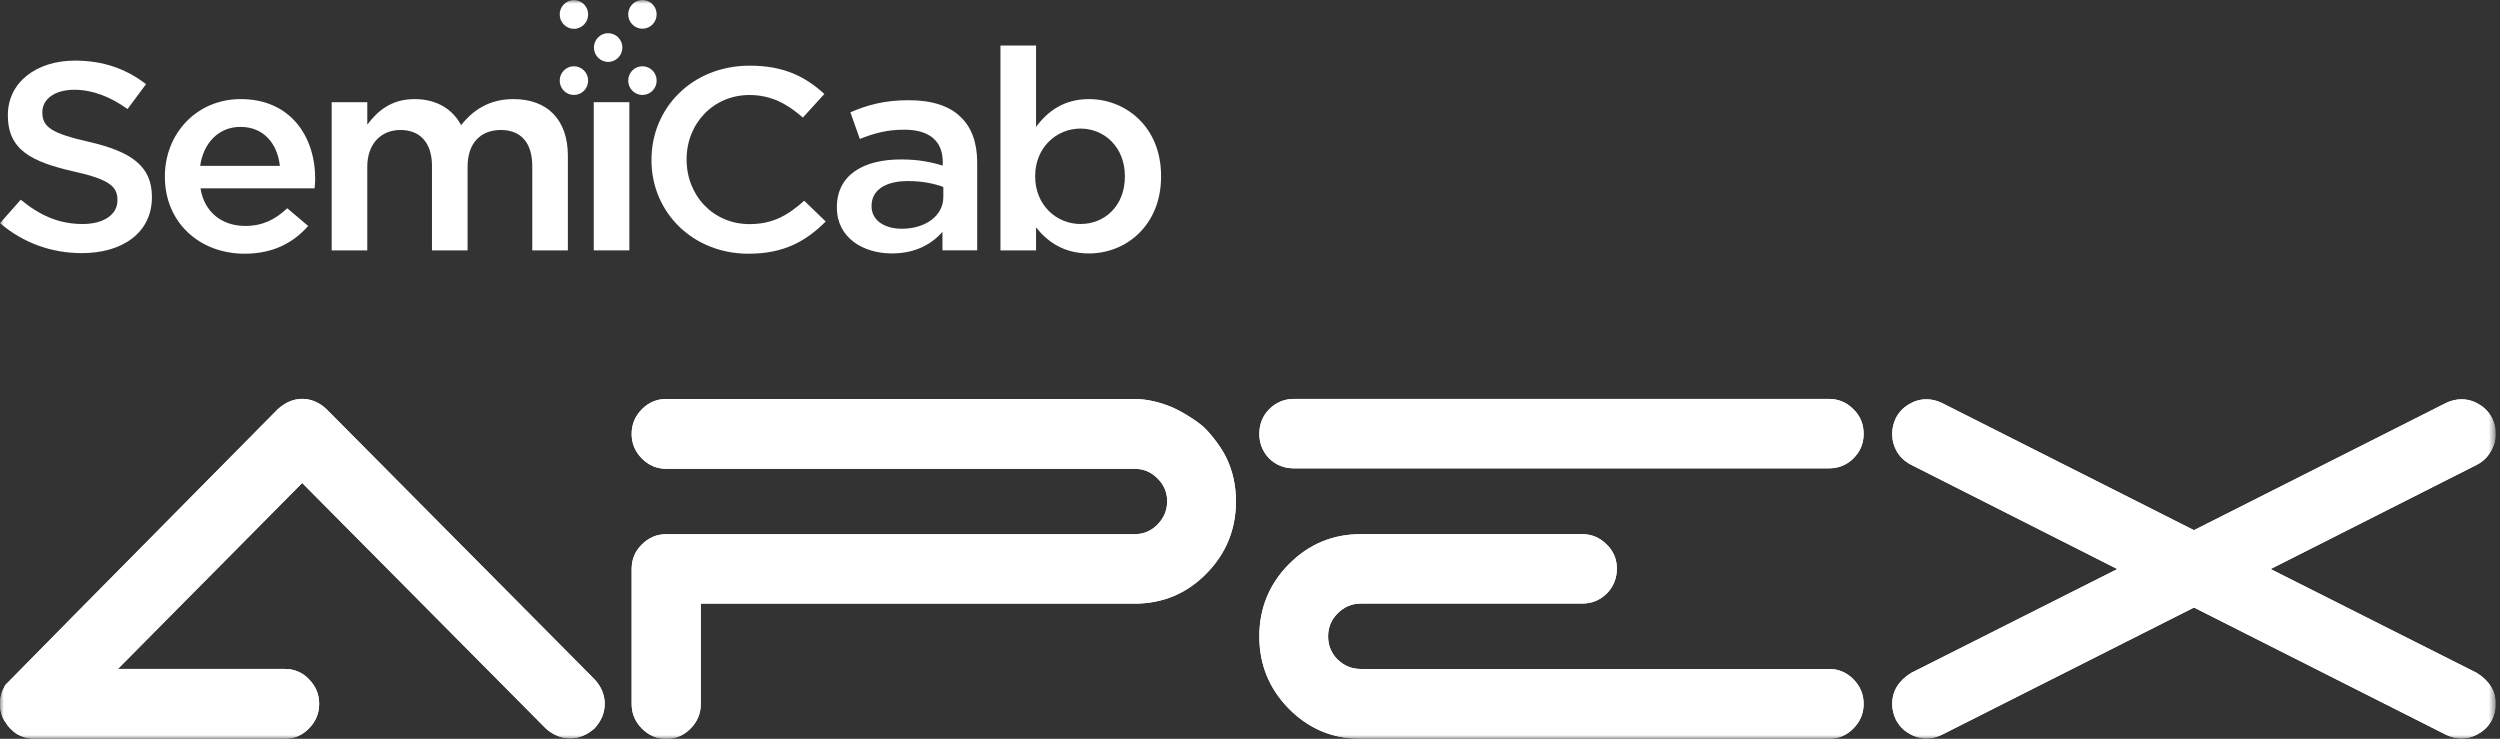
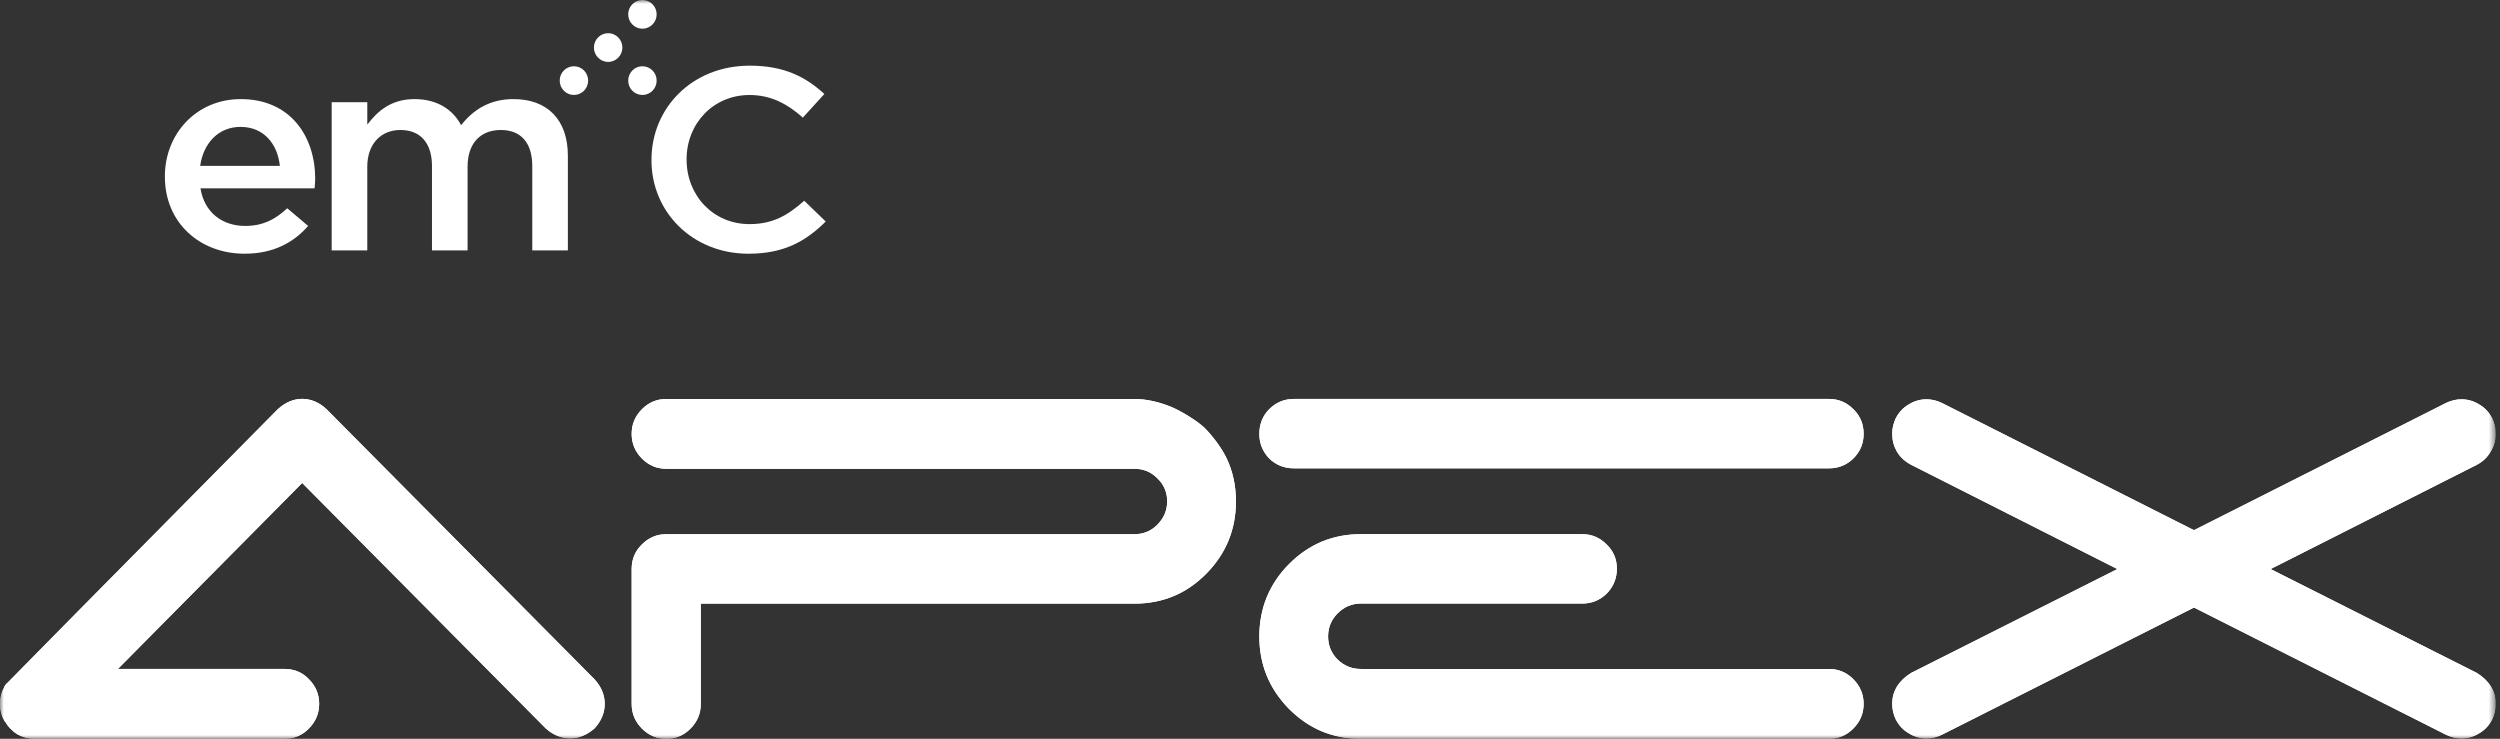
<svg xmlns="http://www.w3.org/2000/svg" width="335" height="99" viewBox="0 0 335 99" fill="none">
  <rect x="0" y="0" width="335" height="99" fill="#333333" stroke="none" />
  <g clip-path="url(#clip0_433_2224)">
    <mask id="mask0_433_2224" style="mask-type:luminance" maskUnits="userSpaceOnUse" x="0" y="0" width="335" height="99">
      <path d="M334.427 0H0V99H334.427V0Z" fill="white" />
    </mask>
    <g mask="url(#mask0_433_2224)">
      <path d="M329.847 98.946C329.145 98.946 328.46 98.787 327.793 98.468L293.991 81.409L260.189 98.468C259.522 98.787 258.837 98.946 258.135 98.946C257.293 98.946 256.503 98.715 255.765 98.254C255.029 97.83 254.449 97.208 254.028 96.395C253.712 95.722 253.555 95.03 253.555 94.322C253.555 92.621 254.396 91.24 256.082 90.177L283.723 76.254L256.082 62.278C255.274 61.853 254.641 61.269 254.186 60.524C253.766 59.78 253.555 58.982 253.555 58.132C253.555 57.423 253.712 56.733 254.028 56.059C254.448 55.243 255.026 54.624 255.765 54.199C256.502 53.738 257.293 53.508 258.135 53.508C258.837 53.508 259.522 53.666 260.189 53.985L293.991 71.044L327.793 53.985C328.46 53.666 329.145 53.508 329.847 53.508C330.689 53.508 331.479 53.738 332.217 54.199C332.954 54.624 333.532 55.245 333.955 56.059C334.271 56.732 334.428 57.423 334.428 58.132C334.428 58.982 334.2 59.779 333.742 60.524C333.321 61.267 332.706 61.852 331.901 62.278L304.258 76.254L331.901 90.177C333.585 91.24 334.428 92.621 334.428 94.322C334.428 95.03 334.271 95.722 333.955 96.395C333.535 97.21 332.955 97.83 332.217 98.254C331.481 98.715 330.689 98.946 329.847 98.946Z" fill="white" />
      <path d="M329.847 98.946C329.145 98.946 328.46 98.787 327.793 98.468L293.991 81.409L260.189 98.468C259.522 98.787 258.837 98.946 258.135 98.946C257.293 98.946 256.503 98.715 255.765 98.254C255.029 97.83 254.449 97.208 254.028 96.395C253.712 95.722 253.555 95.03 253.555 94.322C253.555 92.621 254.396 91.24 256.082 90.177L283.723 76.254L256.082 62.278C255.274 61.853 254.641 61.269 254.186 60.524C253.766 59.78 253.555 58.982 253.555 58.132C253.555 57.423 253.712 56.733 254.028 56.059C254.448 55.243 255.026 54.624 255.765 54.199C256.502 53.738 257.293 53.508 258.135 53.508C258.837 53.508 259.522 53.666 260.189 53.985L293.991 71.044L327.793 53.985C328.46 53.666 329.145 53.508 329.847 53.508C330.689 53.508 331.479 53.738 332.217 54.199C332.954 54.624 333.532 55.245 333.955 56.059C334.271 56.732 334.428 57.423 334.428 58.132C334.428 58.982 334.2 59.779 333.742 60.524C333.321 61.267 332.706 61.852 331.901 62.278L304.258 76.254L331.901 90.177C333.585 91.24 334.428 92.621 334.428 94.322C334.428 95.03 334.271 95.722 333.955 96.395C333.535 97.21 332.955 97.83 332.217 98.254C331.481 98.715 330.689 98.946 329.847 98.946Z" fill="white" />
      <path d="M245.095 99H182.335C178.58 99 175.367 97.654 172.699 94.961C170.066 92.268 168.75 89.044 168.75 85.289C168.75 81.534 170.066 78.275 172.699 75.617C175.367 72.924 178.58 71.578 182.335 71.578H212.029C213.292 71.578 214.381 72.039 215.292 72.96C216.205 73.845 216.661 74.926 216.661 76.2C216.661 77.475 216.205 78.627 215.292 79.547C214.381 80.433 213.292 80.876 212.029 80.876H182.335C181.142 80.876 180.106 81.318 179.228 82.203C178.386 83.054 177.965 84.081 177.965 85.285C177.965 86.49 178.386 87.517 179.228 88.367C180.106 89.218 181.142 89.642 182.335 89.642H245.095C246.358 89.642 247.447 90.103 248.358 91.023C249.27 91.944 249.727 93.043 249.727 94.317C249.727 95.592 249.27 96.691 248.358 97.611C247.447 98.533 246.358 98.993 245.095 98.993V99ZM245.095 62.756H173.382C172.083 62.756 170.977 62.314 170.066 61.428C169.189 60.508 168.75 59.409 168.75 58.134C168.75 56.86 169.189 55.726 170.066 54.84C170.977 53.92 172.086 53.459 173.382 53.459H245.095C246.358 53.459 247.447 53.92 248.358 54.84C249.27 55.726 249.727 56.825 249.727 58.134C249.727 59.444 249.27 60.508 248.358 61.428C247.447 62.314 246.358 62.756 245.095 62.756Z" fill="white" />
      <path d="M245.095 99H182.335C178.58 99 175.367 97.654 172.699 94.961C170.066 92.268 168.75 89.044 168.75 85.289C168.75 81.534 170.066 78.275 172.699 75.617C175.367 72.924 178.58 71.578 182.335 71.578H212.029C213.292 71.578 214.381 72.039 215.292 72.96C216.205 73.845 216.661 74.926 216.661 76.2C216.661 77.475 216.205 78.627 215.292 79.547C214.381 80.433 213.292 80.876 212.029 80.876H182.335C181.142 80.876 180.106 81.318 179.228 82.203C178.386 83.054 177.965 84.081 177.965 85.285C177.965 86.49 178.386 87.517 179.228 88.367C180.106 89.218 181.142 89.642 182.335 89.642H245.095C246.358 89.642 247.447 90.103 248.358 91.023C249.27 91.944 249.727 93.043 249.727 94.317C249.727 95.592 249.27 96.691 248.358 97.611C247.447 98.533 246.358 98.993 245.095 98.993V99ZM245.095 62.756H173.382C172.083 62.756 170.977 62.314 170.066 61.428C169.189 60.508 168.75 59.409 168.75 58.134C168.75 56.86 169.189 55.726 170.066 54.84C170.977 53.92 172.086 53.459 173.382 53.459H245.095C246.358 53.459 247.447 53.92 248.358 54.84C249.27 55.726 249.727 56.825 249.727 58.134C249.727 59.444 249.27 60.508 248.358 61.428C247.447 62.314 246.358 62.756 245.095 62.756Z" fill="white" />
      <path d="M89.273 99C88.01 99 86.921 98.539 86.009 97.619C85.097 96.699 84.641 95.599 84.641 94.325V76.257C84.641 74.946 85.097 73.849 86.009 72.963C86.921 72.043 88.01 71.582 89.273 71.582H152.033C153.225 71.582 154.243 71.158 155.086 70.308C155.964 69.422 156.402 68.376 156.402 67.172C156.402 65.968 155.964 64.941 155.086 64.09C154.243 63.24 153.225 62.816 152.033 62.816H89.273C88.01 62.816 86.921 62.355 86.009 61.434C85.097 60.514 84.641 59.415 84.641 58.14C84.641 56.866 85.097 55.767 86.009 54.846C86.921 53.926 88.01 53.465 89.273 53.465H152.033C153.716 53.465 155.441 53.915 156.876 54.496C158.313 55.075 160.612 56.526 161.474 57.395C162.423 58.352 163.698 60.005 164.354 61.383C165.197 63.153 165.617 65.084 165.617 67.174C165.617 70.964 164.283 74.207 161.615 76.899C158.982 79.557 155.787 80.885 152.033 80.885H93.905V94.331C93.905 95.607 93.448 96.704 92.537 97.624C91.625 98.547 90.536 99.006 89.273 99.006V99Z" fill="white" />
      <path d="M89.273 99C88.01 99 86.921 98.539 86.009 97.619C85.097 96.699 84.641 95.599 84.641 94.325V76.257C84.641 74.946 85.097 73.849 86.009 72.963C86.921 72.043 88.01 71.582 89.273 71.582H152.033C153.225 71.582 154.243 71.158 155.086 70.308C155.964 69.422 156.402 68.376 156.402 67.172C156.402 65.968 155.964 64.941 155.086 64.09C154.243 63.24 153.225 62.816 152.033 62.816H89.273C88.01 62.816 86.921 62.355 86.009 61.434C85.097 60.514 84.641 59.415 84.641 58.14C84.641 56.866 85.097 55.767 86.009 54.846C86.921 53.926 88.01 53.465 89.273 53.465H152.033C153.716 53.465 155.441 53.915 156.876 54.496C158.313 55.075 160.612 56.526 161.474 57.395C162.423 58.352 163.698 60.005 164.354 61.383C165.197 63.153 165.617 65.084 165.617 67.174C165.617 70.964 164.283 74.207 161.615 76.899C158.982 79.557 155.787 80.885 152.033 80.885H93.905V94.331C93.905 95.607 93.448 96.704 92.537 97.624C91.625 98.547 90.536 99.006 89.273 99.006V99Z" fill="white" />
      <path d="M38.135 99.001H4.636C3.9 99.001 3.214 98.842 2.582 98.523C2.582 98.488 2.547 98.469 2.476 98.469C2.441 98.469 2.407 98.453 2.37 98.416C2.335 98.381 2.282 98.346 2.213 98.309C2.178 98.309 2.125 98.274 2.056 98.202C2.021 98.167 1.968 98.132 1.899 98.095C1.864 98.095 1.829 98.06 1.793 97.988C1.511 97.776 1.248 97.51 1.003 97.191C1.003 97.121 0.968 97.067 0.897 97.032C0.862 96.998 0.828 96.944 0.791 96.874C0.791 96.839 0.773 96.802 0.738 96.767C0.704 96.732 0.669 96.697 0.632 96.66C0.632 96.625 0.614 96.59 0.579 96.553C0.579 96.518 0.561 96.499 0.526 96.499V96.392H0.473C0.157 95.754 0 95.065 0 94.32C0 93.574 0.157 92.885 0.473 92.246H0.526V92.139H0.579V92.032C0.614 91.997 0.632 91.962 0.632 91.925C0.667 91.855 0.702 91.802 0.738 91.767C0.773 91.732 0.808 91.697 0.844 91.66C0.879 91.59 0.914 91.553 0.95 91.553C0.985 91.518 1.003 91.499 1.003 91.499C1.003 91.464 13.078 79.242 37.226 54.832C38.244 53.911 39.333 53.45 40.49 53.45C41.647 53.45 42.772 53.911 43.754 54.832L79.662 91.022C80.574 92.014 81.031 93.111 81.031 94.316C81.031 95.52 80.574 96.619 79.662 97.61C78.645 98.495 77.557 98.938 76.399 98.938C75.24 98.938 74.117 98.495 73.135 97.61L40.492 64.716L15.799 89.638H38.136C39.436 89.638 40.523 90.1 41.4 91.02C42.312 91.94 42.769 93.04 42.769 94.314C42.769 95.588 42.312 96.688 41.4 97.608C40.523 98.53 39.434 98.989 38.136 98.989L38.135 99.001Z" fill="white" />
      <path d="M38.135 99.001H4.636C3.9 99.001 3.214 98.842 2.582 98.523C2.582 98.488 2.547 98.469 2.476 98.469C2.441 98.469 2.407 98.453 2.37 98.416C2.335 98.381 2.282 98.346 2.213 98.309C2.178 98.309 2.125 98.274 2.056 98.202C2.021 98.167 1.968 98.132 1.899 98.095C1.864 98.095 1.829 98.06 1.793 97.988C1.511 97.776 1.248 97.51 1.003 97.191C1.003 97.121 0.968 97.067 0.897 97.032C0.862 96.998 0.828 96.944 0.791 96.874C0.791 96.839 0.773 96.802 0.738 96.767C0.704 96.732 0.669 96.697 0.632 96.66C0.632 96.625 0.614 96.59 0.579 96.553C0.579 96.518 0.561 96.499 0.526 96.499V96.392H0.473C0.157 95.754 0 95.065 0 94.32C0 93.574 0.157 92.885 0.473 92.246H0.526V92.139H0.579V92.032C0.614 91.997 0.632 91.962 0.632 91.925C0.667 91.855 0.702 91.802 0.738 91.767C0.773 91.732 0.808 91.697 0.844 91.66C0.879 91.59 0.914 91.553 0.95 91.553C0.985 91.518 1.003 91.499 1.003 91.499C1.003 91.464 13.078 79.242 37.226 54.832C38.244 53.911 39.333 53.45 40.49 53.45C41.647 53.45 42.772 53.911 43.754 54.832L79.662 91.022C80.574 92.014 81.031 93.111 81.031 94.316C81.031 95.52 80.574 96.619 79.662 97.61C78.645 98.495 77.557 98.938 76.399 98.938C75.24 98.938 74.117 98.495 73.135 97.61L40.492 64.716L15.799 89.638H38.136C39.436 89.638 40.523 90.1 41.4 91.02C42.312 91.94 42.769 93.04 42.769 94.314C42.769 95.588 42.312 96.688 41.4 97.608C40.523 98.53 39.434 98.989 38.136 98.989L38.135 99.001Z" fill="white" />
-       <path d="M0 29.911L2.779 26.758C5.296 28.836 7.848 30.018 11.079 30.018C13.933 30.018 15.737 28.729 15.737 26.865V26.793C15.737 25.002 14.684 24.033 9.804 22.958C4.208 21.667 1.054 20.092 1.054 15.468V15.396C1.054 11.097 4.81 8.122 10.03 8.122C13.86 8.122 16.903 9.232 19.569 11.276L17.091 14.609C14.725 12.925 12.36 12.028 9.955 12.028C7.251 12.028 5.674 13.353 5.674 15.002V15.073C5.674 17.008 6.876 17.868 11.945 19.015C17.502 20.304 20.357 22.204 20.357 26.359V26.431C20.357 31.125 16.488 33.919 10.97 33.919C6.951 33.919 3.158 32.593 0.004 29.906L0 29.911Z" fill="white" />
      <path d="M22.094 23.696V23.621C22.094 17.942 26.311 13.279 32.263 13.279C38.885 13.279 42.235 18.244 42.235 23.958C42.235 24.371 42.196 24.786 42.156 25.236H26.865C27.377 28.47 29.781 30.275 32.855 30.275C35.181 30.275 36.835 29.449 38.492 27.907L41.29 30.275C39.318 32.531 36.599 33.997 32.776 33.997C26.746 33.997 22.096 29.823 22.096 23.695L22.094 23.696ZM37.504 22.23C37.187 19.297 35.375 17.003 32.222 17.003C29.306 17.003 27.256 19.146 26.823 22.23H37.504Z" fill="white" />
      <path d="M44.447 13.692H49.217V16.701C50.556 14.934 52.369 13.279 55.561 13.279C58.556 13.279 60.685 14.672 61.788 16.776C63.444 14.67 65.651 13.279 68.804 13.279C73.335 13.279 76.095 16.024 76.095 20.876V33.549H71.325V22.269C71.325 19.109 69.789 17.418 67.108 17.418C64.427 17.418 62.655 19.148 62.655 22.344V33.551H57.885V22.232C57.885 19.148 56.308 17.418 53.668 17.418C51.027 17.418 49.215 19.299 49.215 22.344V33.551H44.445V13.696L44.447 13.692Z" fill="white" />
-       <path d="M84.332 13.693H79.562V33.548H84.332V13.693Z" fill="white" />
      <path d="M87.299 21.47V21.4C87.299 14.472 92.735 8.799 100.468 8.799C105.175 8.799 108.021 10.365 110.464 12.593L107.582 15.759C105.539 13.95 103.35 12.731 100.432 12.731C95.58 12.731 92.004 16.56 92.004 21.328V21.398C92.004 26.167 95.542 30.031 100.432 30.031C103.569 30.031 105.576 28.847 107.765 26.898L110.647 29.683C107.982 32.327 105.064 33.998 100.286 33.998C92.843 33.998 87.297 28.463 87.297 21.468L87.299 21.47Z" fill="white" />
-       <path d="M112.141 27.833V27.758C112.141 23.471 115.649 21.365 120.733 21.365C123.057 21.365 124.712 21.703 126.33 22.191V21.703C126.33 18.882 124.517 17.378 121.167 17.378C118.841 17.378 117.109 17.866 115.216 18.619L113.955 15.046C116.241 14.069 118.487 13.429 121.798 13.429C124.911 13.429 127.237 14.218 128.694 15.647C130.231 17.077 130.942 19.183 130.942 21.776V33.547H126.291V31.064C124.872 32.682 122.704 33.96 119.512 33.96C115.611 33.96 112.143 31.817 112.143 27.831L112.141 27.833ZM126.406 26.404V25.05C125.185 24.598 123.569 24.261 121.677 24.261C118.604 24.261 116.789 25.502 116.789 27.569V27.645C116.789 29.563 118.564 30.653 120.85 30.653C124.002 30.653 126.406 28.923 126.406 26.404Z" fill="white" />
-       <path d="M138.831 30.466V33.55H134.062V6.099H138.831V17.004C140.368 14.935 142.535 13.28 145.927 13.28C150.815 13.28 155.583 16.966 155.583 23.583V23.659C155.583 30.239 150.854 33.961 145.927 33.961C142.458 33.961 140.291 32.307 138.831 30.465V30.466ZM150.734 23.661V23.585C150.734 19.751 148.015 17.229 144.783 17.229C141.55 17.229 138.713 19.786 138.713 23.585V23.661C138.713 27.458 141.55 30.016 144.783 30.016C148.054 30.016 150.734 27.571 150.734 23.661Z" fill="white" />
      <path d="M87.991 1.924C87.991 2.986 87.138 3.847 86.086 3.847C85.033 3.847 84.18 2.986 84.18 1.924C84.18 0.861 85.033 0 86.086 0C87.138 0 87.991 0.861 87.991 1.924Z" fill="white" />
-       <path d="M76.906 3.861C77.958 3.861 78.812 3 78.812 1.937C78.812 0.875 77.958 0.014 76.906 0.014C75.853 0.014 75 0.875 75 1.937C75 3 75.853 3.861 76.906 3.861Z" fill="white" />
      <path d="M81.492 8.296C82.544 8.296 83.398 7.434 83.398 6.372C83.398 5.309 82.544 4.448 81.492 4.448C80.439 4.448 79.586 5.309 79.586 6.372C79.586 7.434 80.439 8.296 81.492 8.296Z" fill="white" />
      <path d="M76.906 12.725C77.958 12.725 78.812 11.864 78.812 10.802C78.812 9.739 77.958 8.878 76.906 8.878C75.853 8.878 75 9.739 75 10.802C75 11.864 75.853 12.725 76.906 12.725Z" fill="white" />
      <path d="M86.086 12.725C87.138 12.725 87.991 11.864 87.991 10.802C87.991 9.739 87.138 8.878 86.086 8.878C85.033 8.878 84.18 9.739 84.18 10.802C84.18 11.864 85.033 12.725 86.086 12.725Z" fill="white" />
    </g>
  </g>
  <defs>
    <clipPath id="clip0_433_2224">
      <rect width="334.427" height="99" fill="white" />
    </clipPath>
  </defs>
</svg>